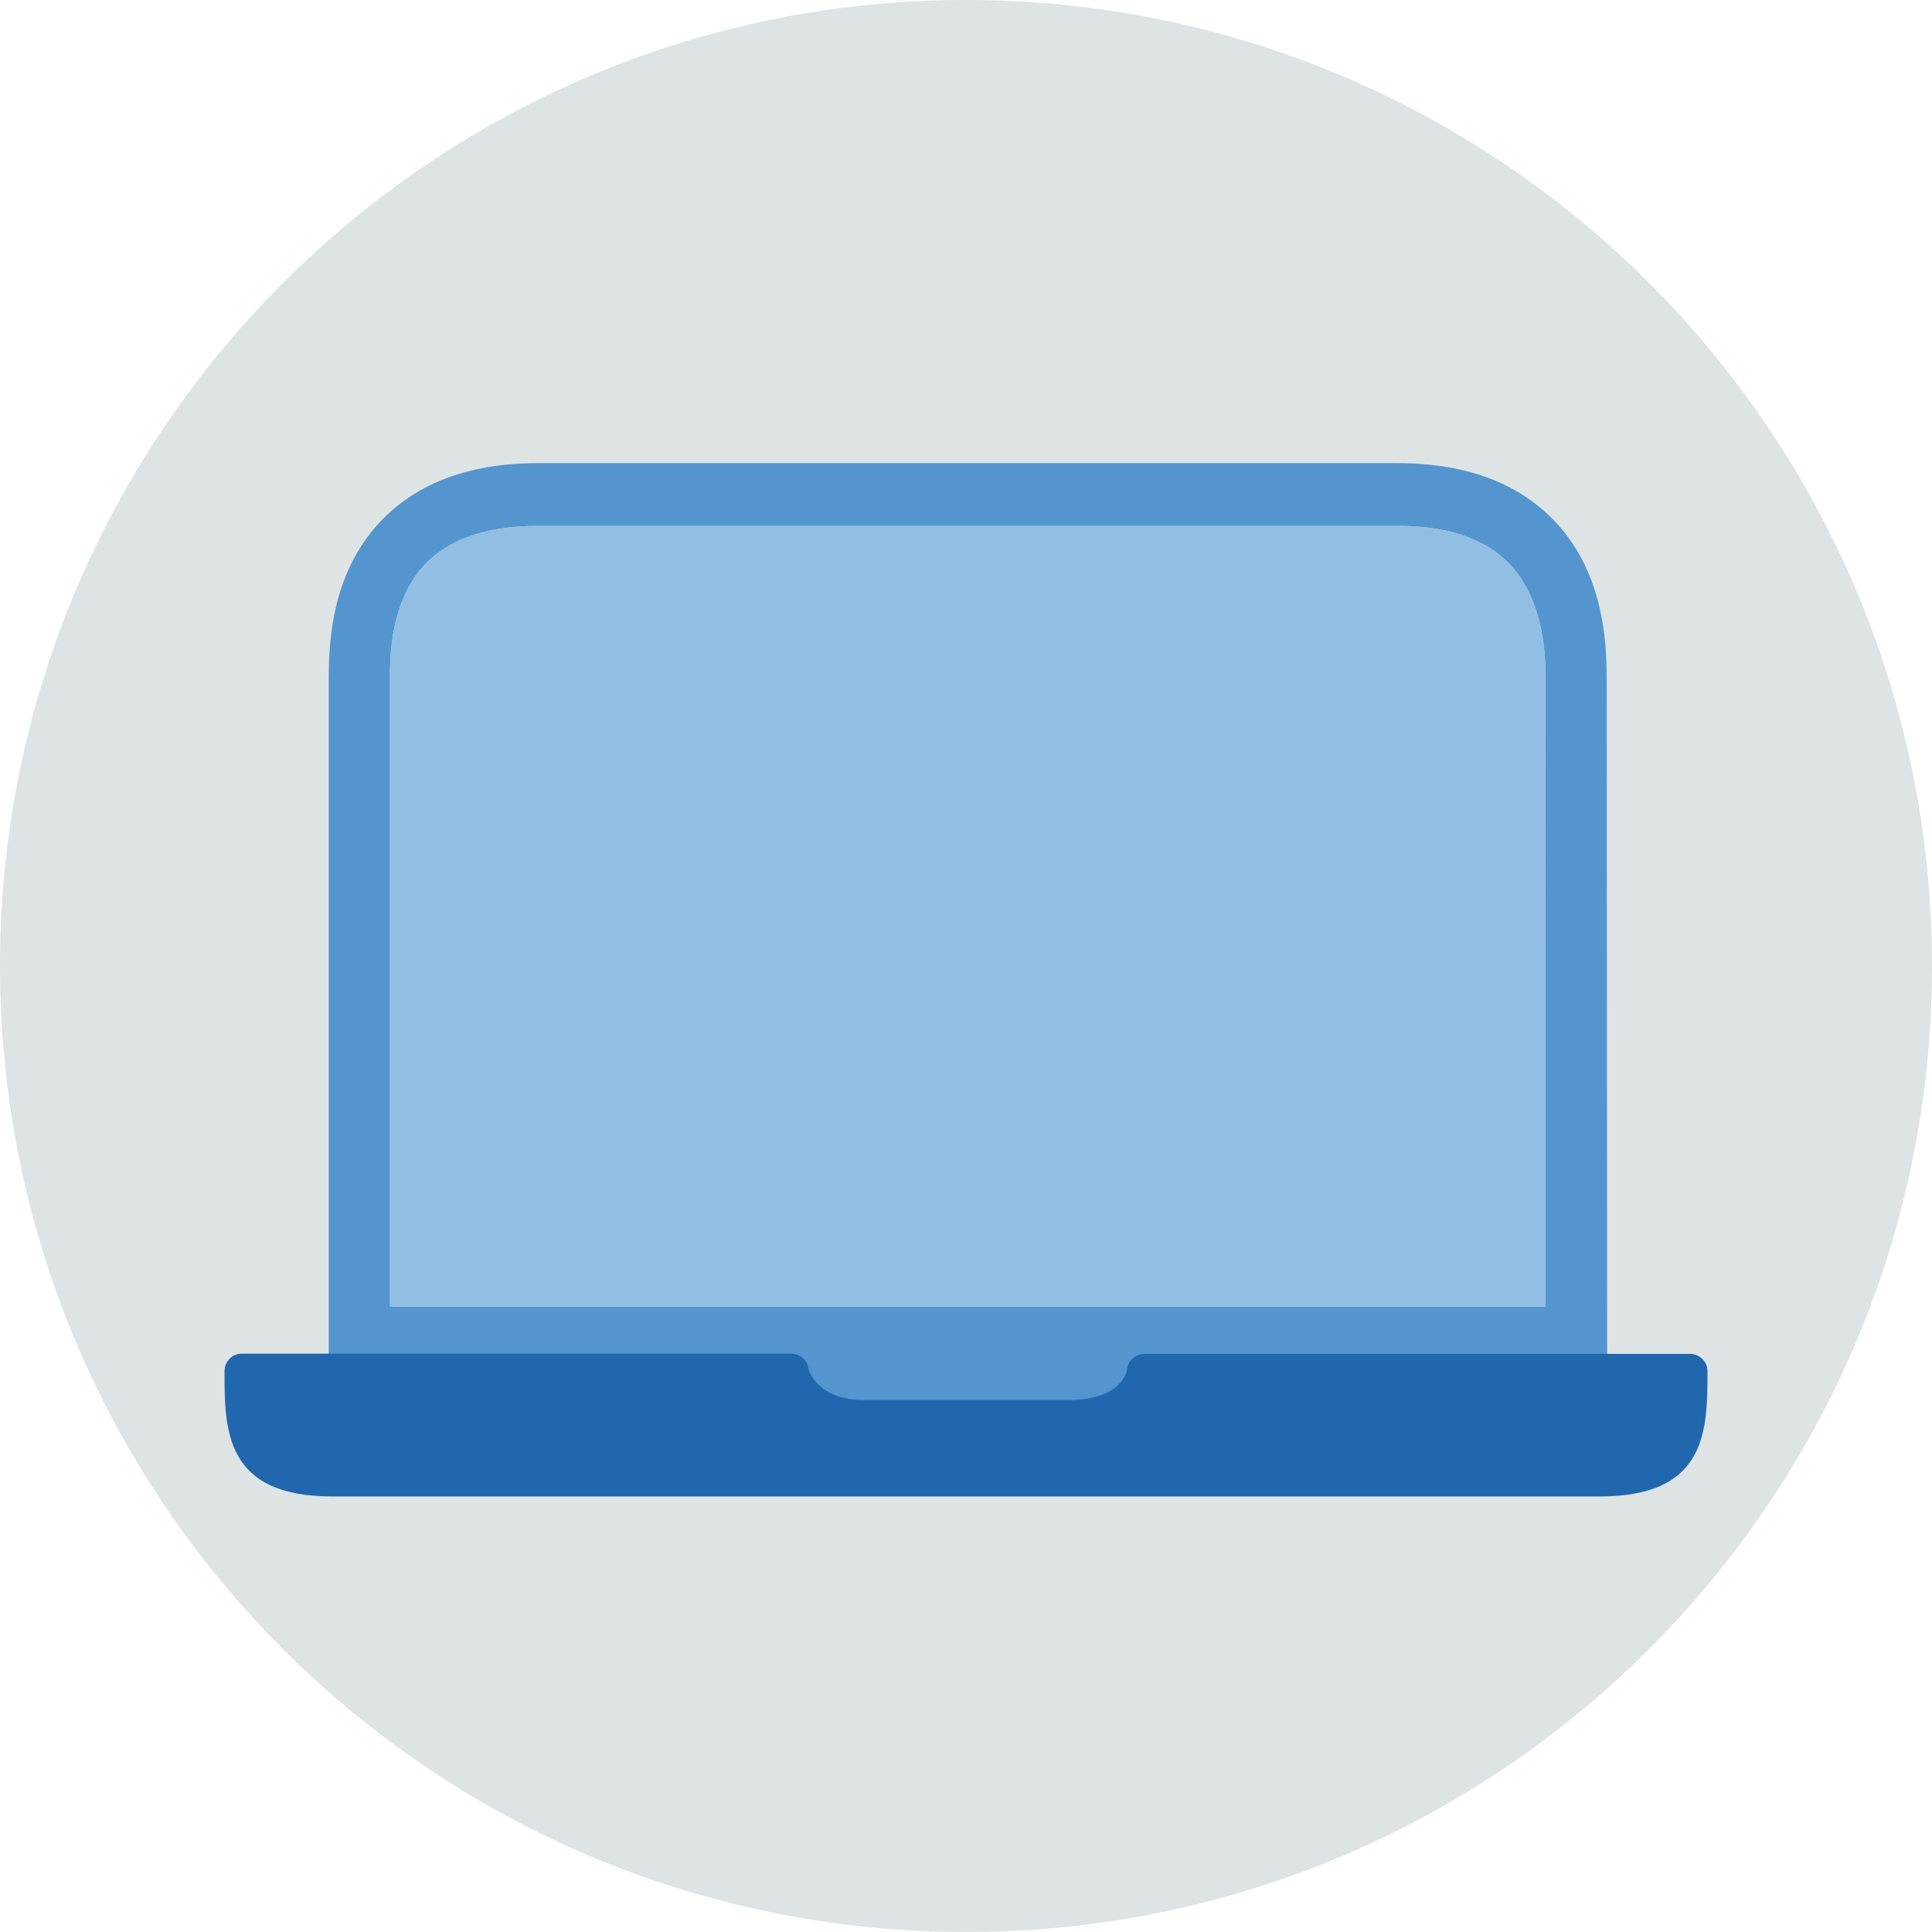
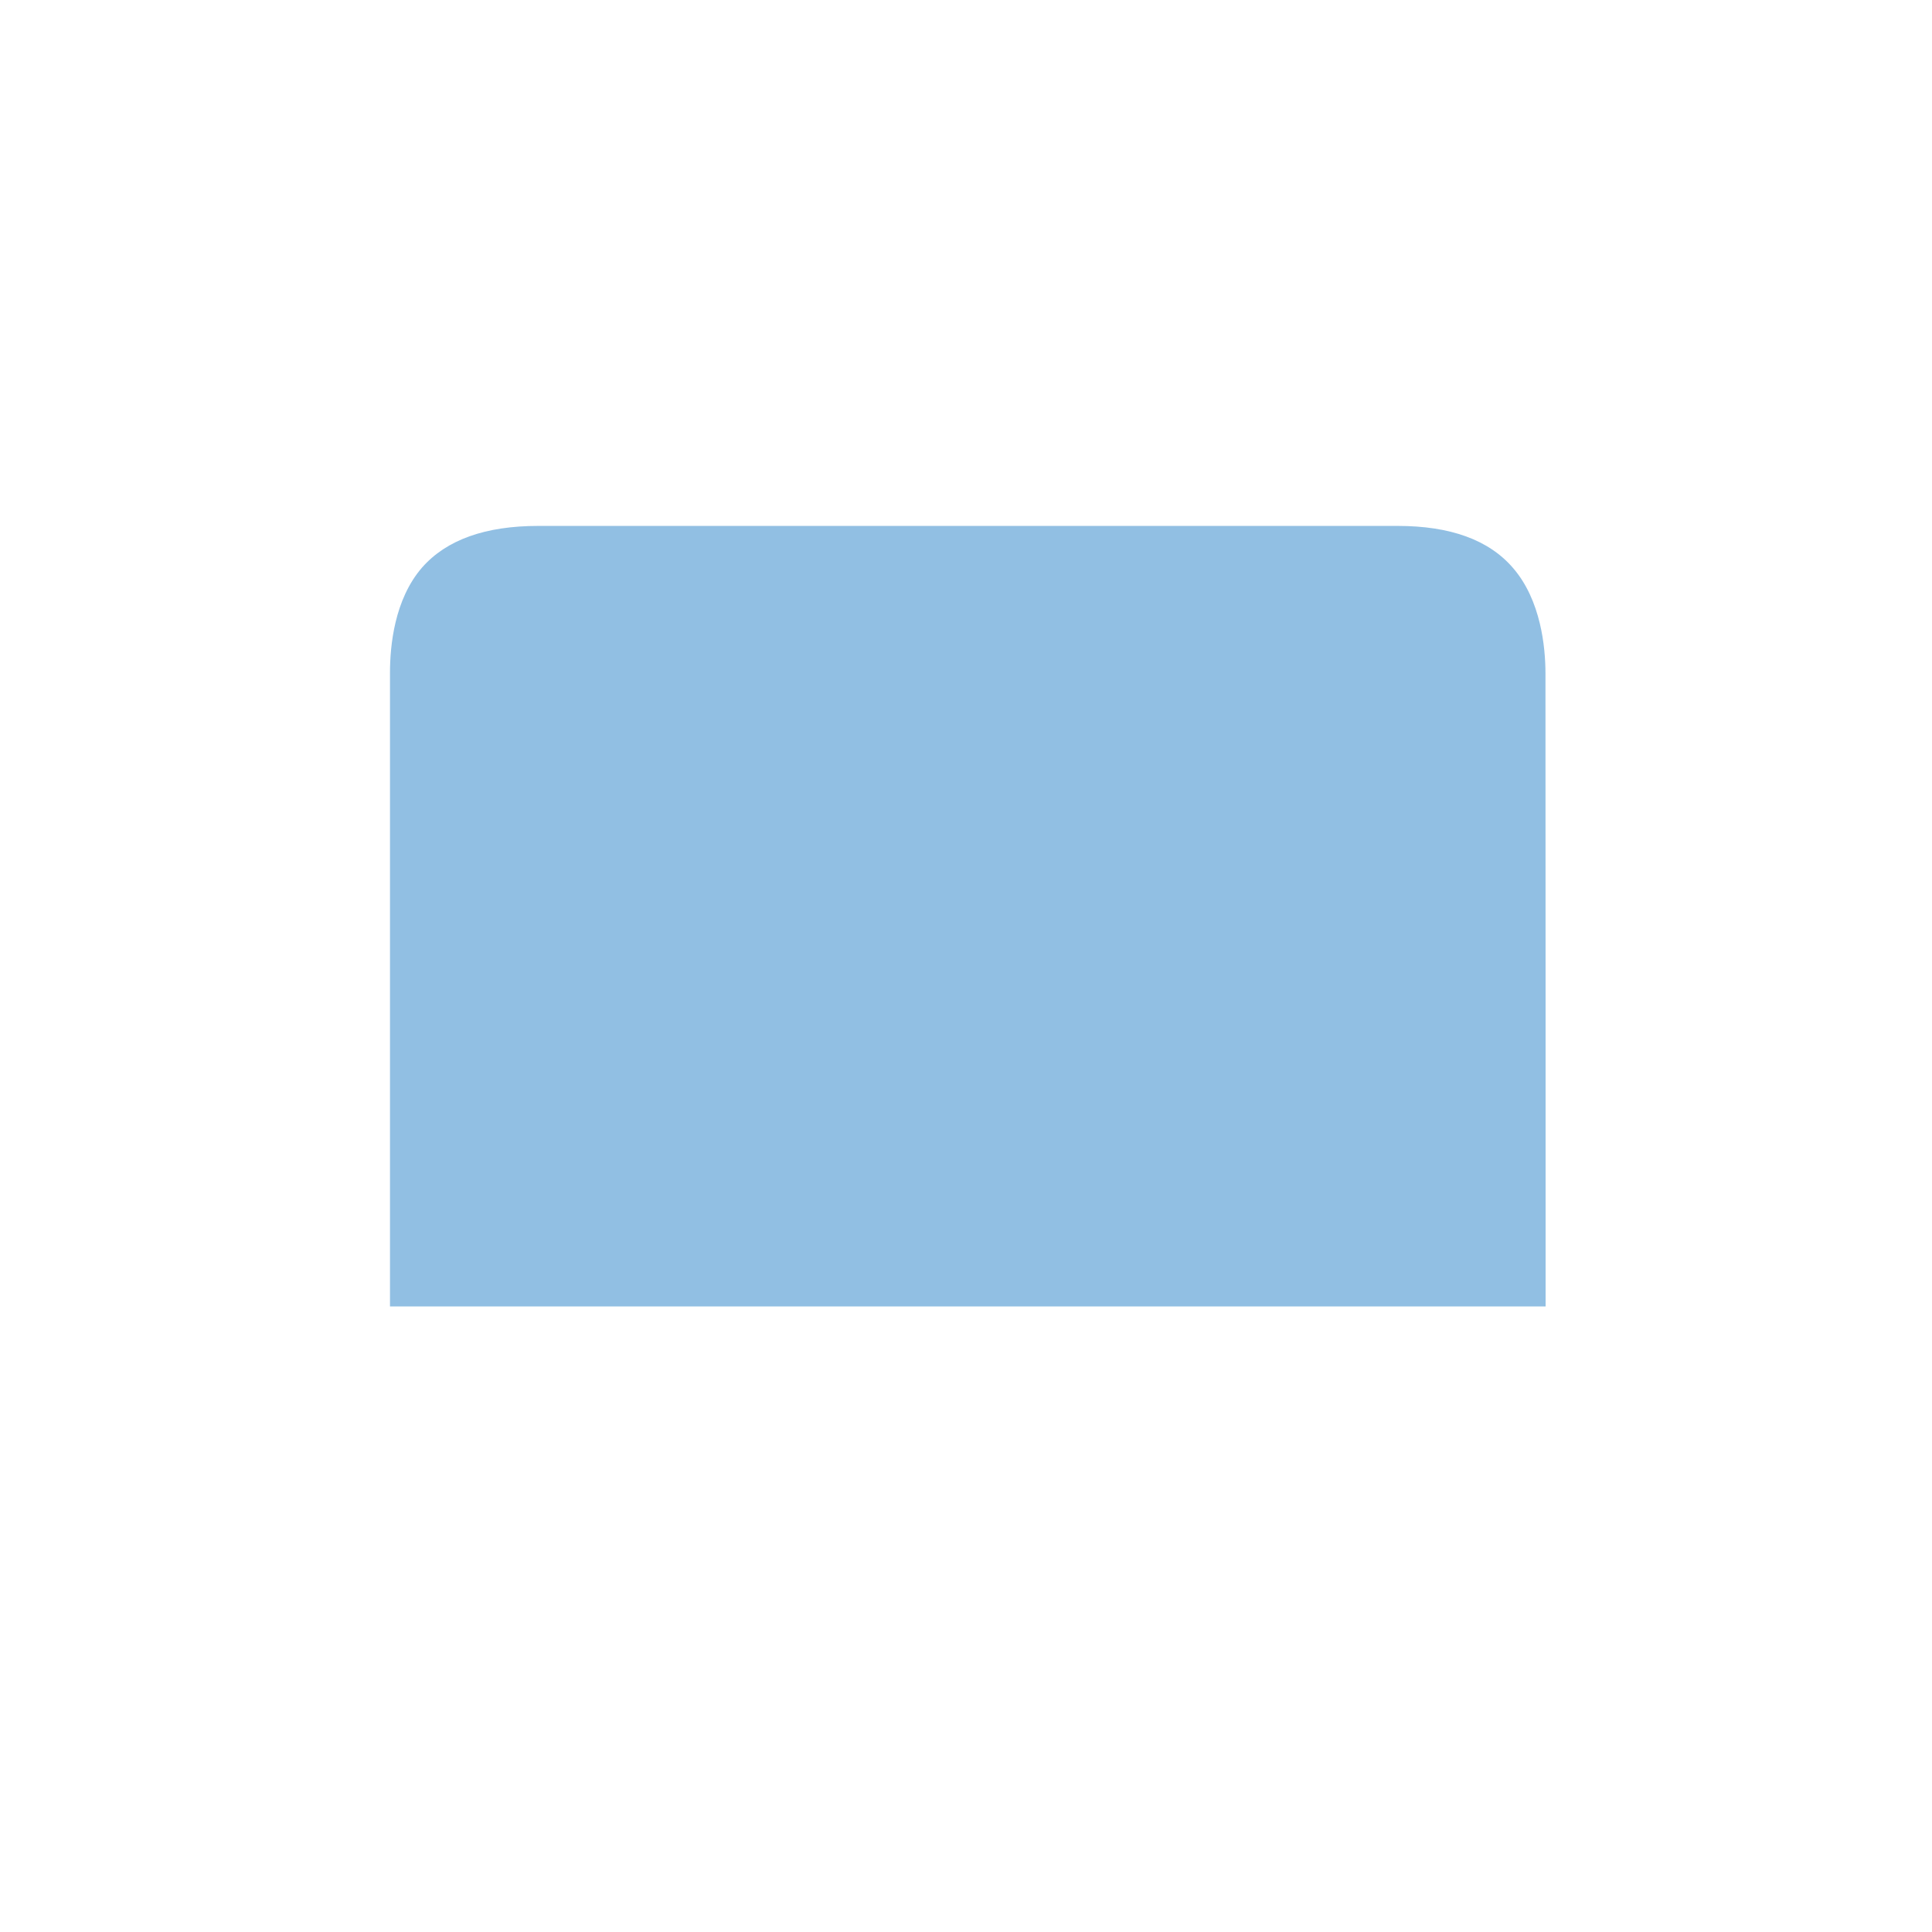
<svg xmlns="http://www.w3.org/2000/svg" version="1.1" viewBox="0 0 140 140">
  <defs>
    <style>
      .st0 {
        fill: #dde4e3;
        fill-rule: evenodd;
      }

      .st1 {
        fill: #2167ae;
      }

      .st2 {
        fill: #91bfe3;
      }

      .st3 {
        fill: #5495cf;
      }
    </style>
  </defs>
  <g id="circulos">
    <g id="Circle">
      <g id="Mask">
        <g id="path-1">
-           <path class="st0" d="M140,70c0,38.66-31.34,70-70,70S0,108.66,0,70,31.34,0,70,0s70,31.34,70,70" />
-         </g>
+           </g>
      </g>
    </g>
  </g>
  <g id="pictograms">
    <g id="Design">
-       <path class="st3" d="M116.43,49.5c0-2.25,0-7.39-3.38-11.3-2.66-3.08-6.63-4.64-11.8-4.64h-62.25c-5.17,0-9.14,1.56-11.8,4.64-3.38,3.91-3.38,9-3.38,11.3v49.67h29v3.34h34.64v-3.34h29s-.03-49.27-.03-49.67ZM112,94.67H28.26v-45.92c0-1.93.31-5.31,2.33-7.63,1.77-2.01,4.59-3.01,8.41-3.01h62.28c3.79,0,6.61,1,8.37,3.06,2,2.32,2.34,5.7,2.34,7.63.01.85.01,45.87.01,45.87Z" />
      <path class="st2" d="M112,94.67H28.26v-45.92c0-1.93.31-5.31,2.33-7.63,1.77-2.01,4.59-3.01,8.41-3.01h62.28c3.79,0,6.61,1,8.37,3.06,2,2.32,2.34,5.7,2.34,7.63.01.85.01,45.87.01,45.87Z" />
-       <path class="st1" d="M122.48,98.11h-39.57c-.62.01-1.15.47-1.24,1.09,0,.23-.46,2.25-4.24,2.25h-14.86c-3.32,0-4-2.14-4-2.36-.12-.58-.63-.99-1.22-1H17.52c-.69,0-1.25.57-1.25,1.26,0,4.26,0,9.09,7.81,9.09h91.84c7.81,0,7.81-4.83,7.81-9.1-.01-.68-.57-1.23-1.25-1.23Z" />
    </g>
  </g>
</svg>